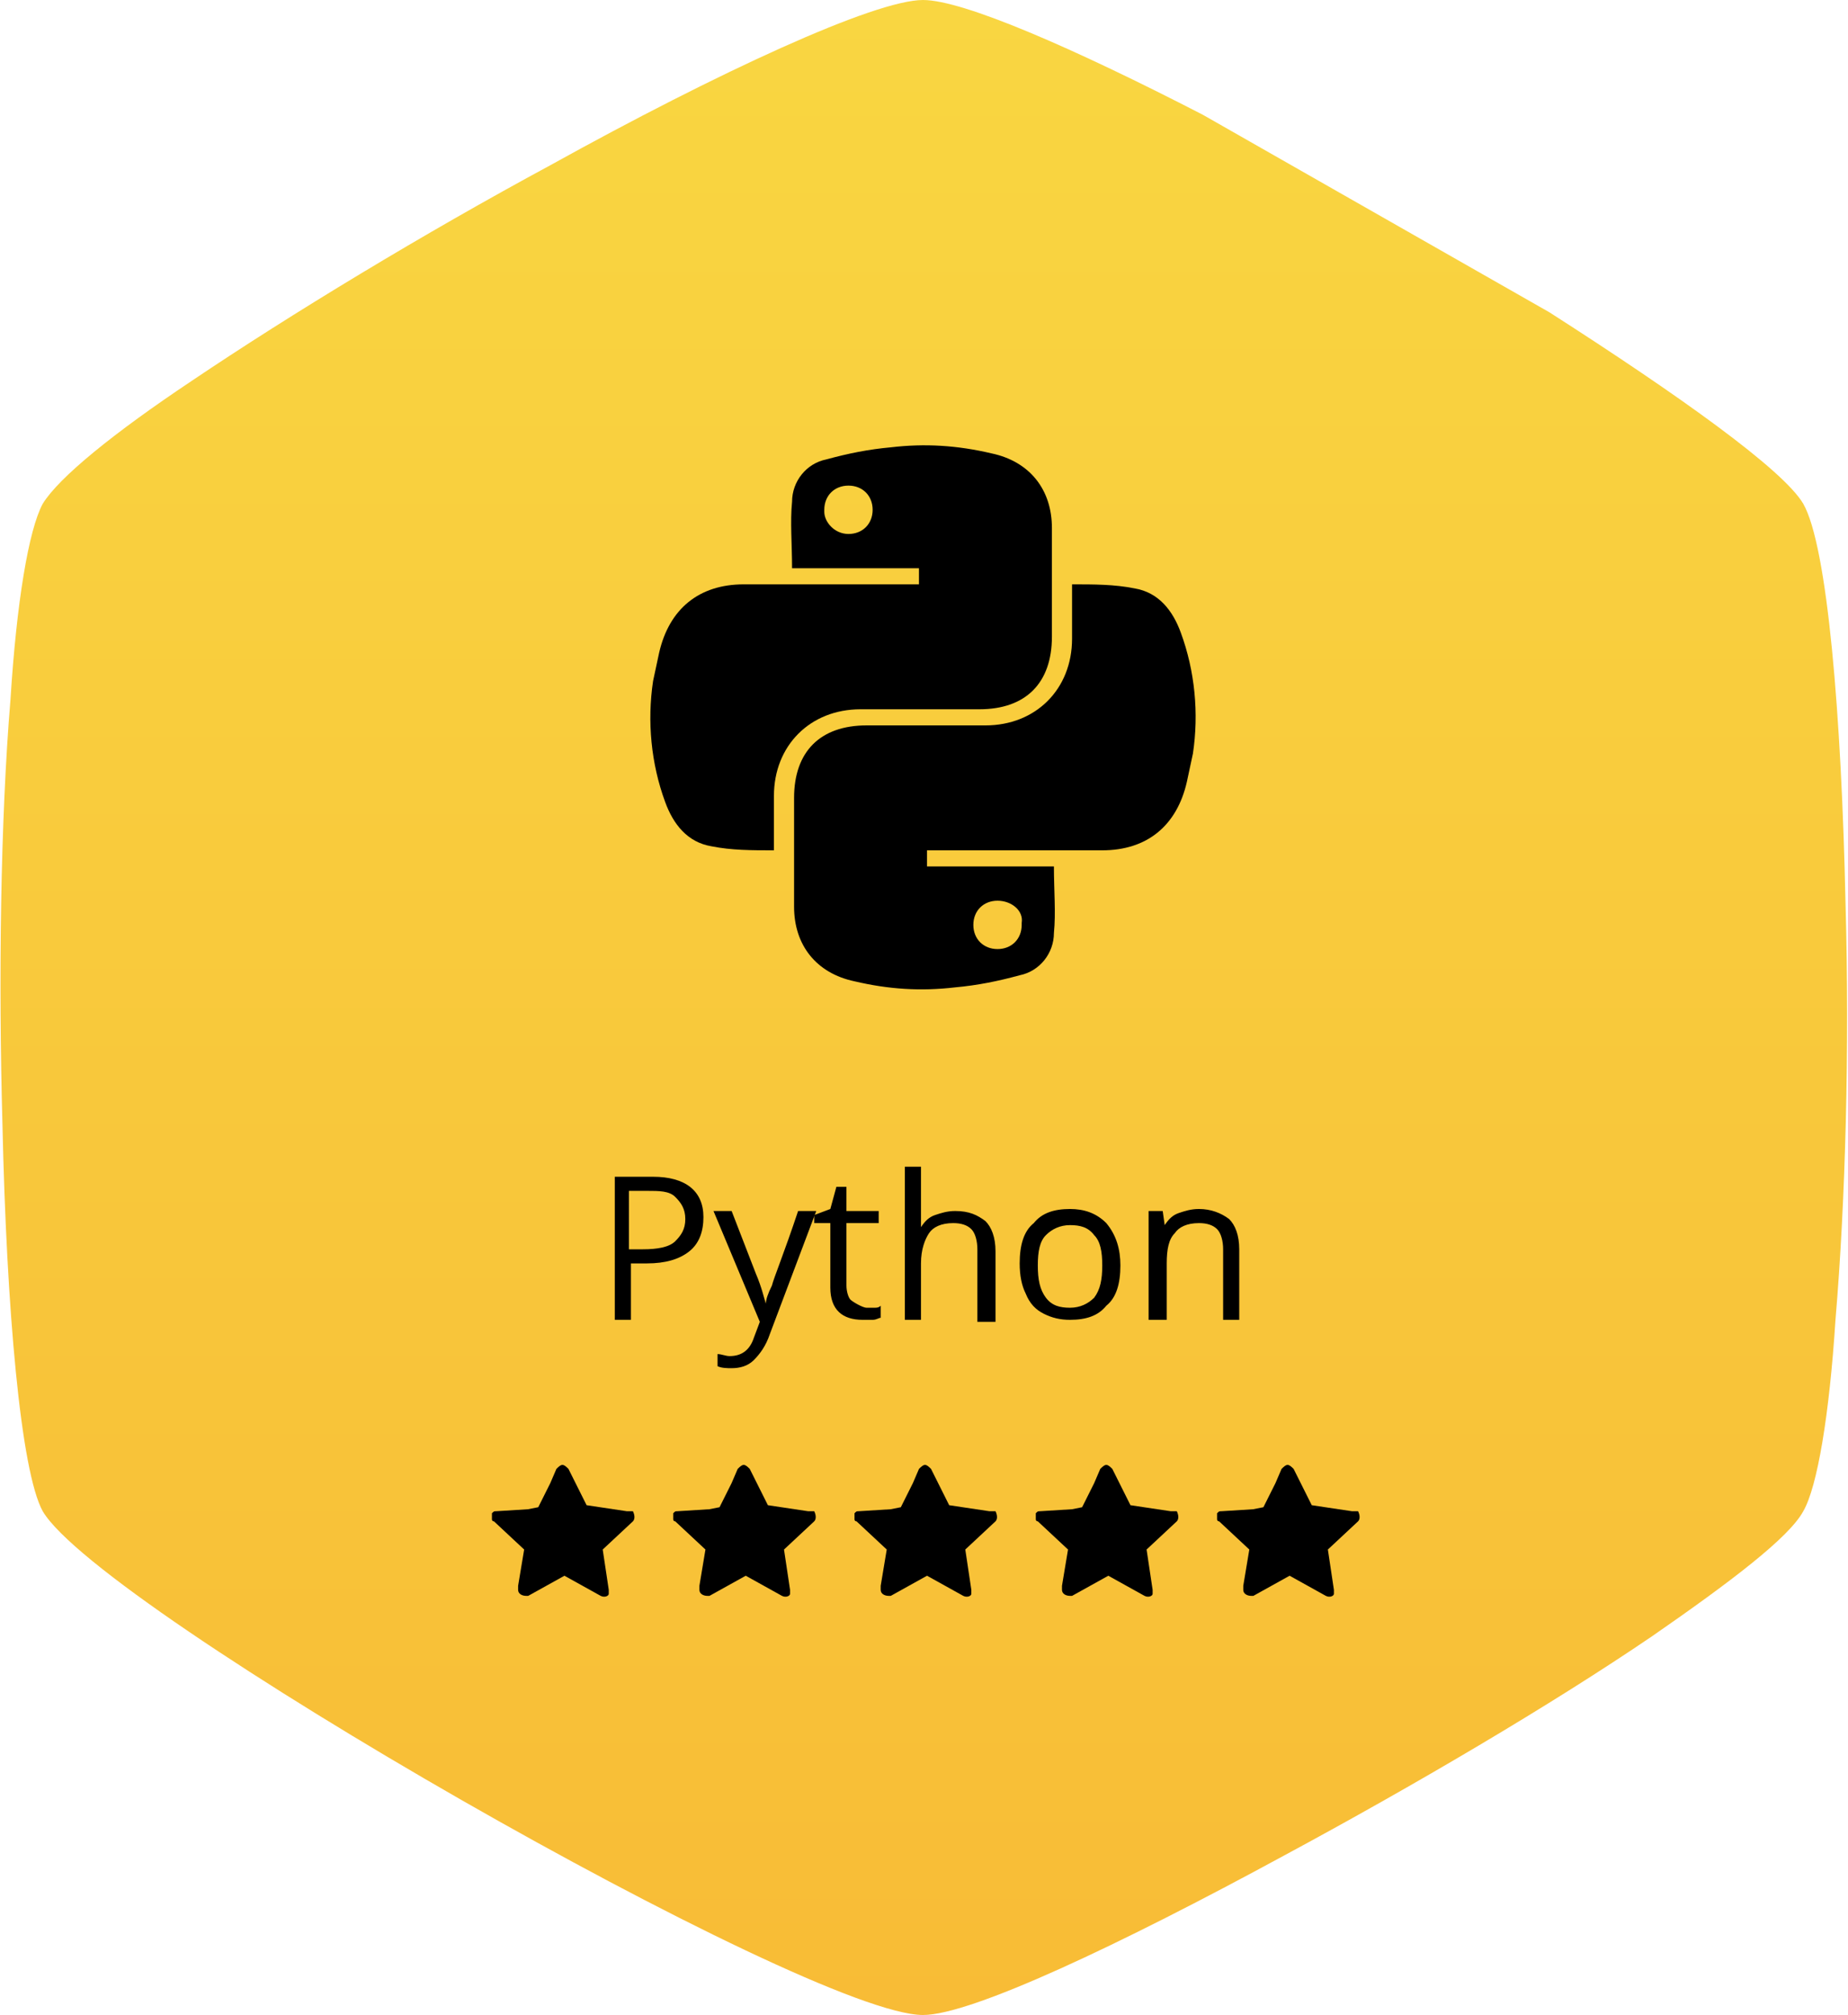
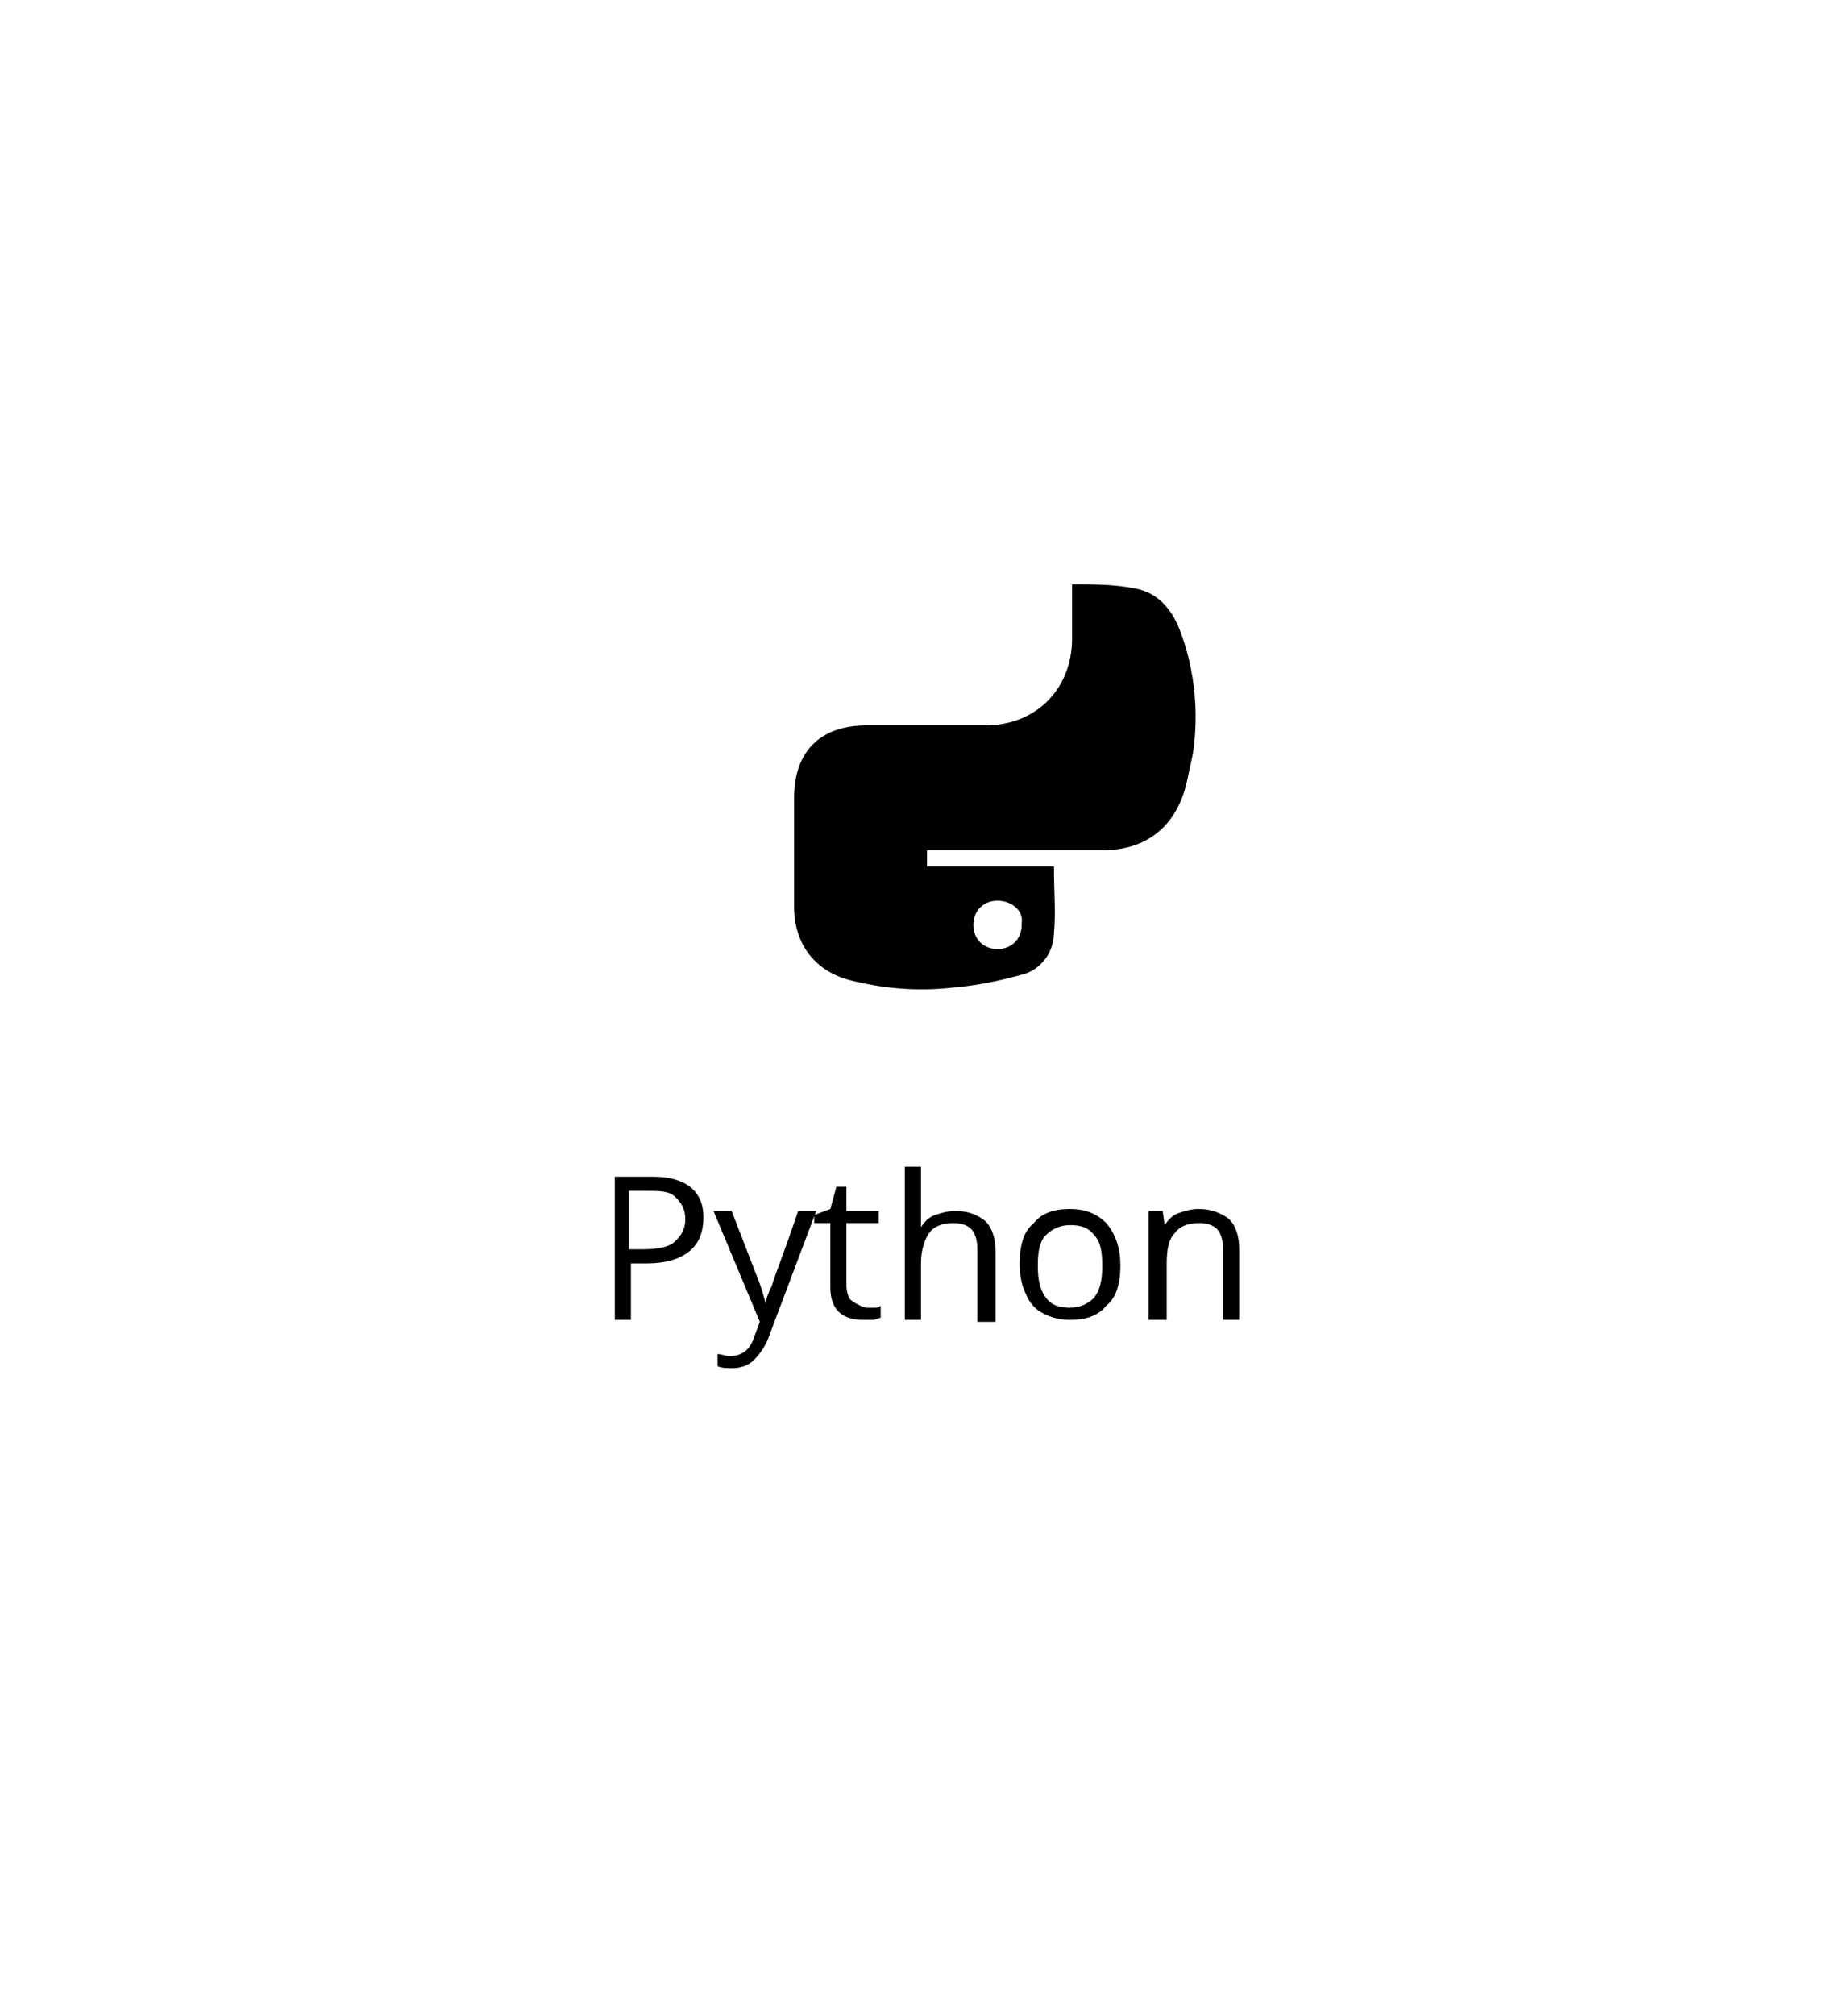
<svg xmlns="http://www.w3.org/2000/svg" width="100" height="109" viewBox="0 0 91.7 100" style="enable-background:new 0 0 91.7 100" xml:space="preserve">
  <linearGradient id="a" gradientUnits="userSpaceOnUse" x1="52.5" y1="97.39" x2="52.5" y2="-2.61" gradientTransform="matrix(1 0 0 -1 -6.667 97.39)">
    <stop offset="0" style="stop-color:#f9d641" />
    <stop offset="1" style="stop-color:#f8bc36" />
  </linearGradient>
-   <path d="M91.6 44.9c-.2-9.4-.9-17.8-2.1-19.9-1-1.7-6.2-5.4-12.6-9.5L59.7 5.7C53.3 2.4 47.8 0 45.8 0c-2.4 0-10.2 3.6-18.5 8.2-6.3 3.4-12.9 7.4-17.8 10.7-3.9 2.6-6.6 4.8-7.4 6.1-.7 1.3-1.3 4.9-1.6 9.7-.5 6-.6 13.9-.4 21.1.2 9.1.9 17.2 2 19.2 2.9 4.9 38 25 43.7 25 2.4 0 9.8-3.5 17.9-7.9C70.2 88.6 77 84.6 82 81.2c3.9-2.7 6.8-4.9 7.5-6.2.7-1.2 1.3-4.8 1.6-9.5.5-5.9.7-13.5.5-20.6z" style="fill:url(#a)" />
-   <path d="M39.3 28.2c0-1.2-.1-2.3 0-3.3 0-1 .7-1.9 1.7-2.1 1.1-.3 2.1-.5 3.2-.6 1.7-.2 3.3-.1 5 .3 1.9.4 3 1.8 3 3.7v5.4c0 2.3-1.3 3.6-3.6 3.6h-5.9c-2.5 0-4.3 1.8-4.3 4.3v2.7c-1.1 0-2.1 0-3.1-.2-1.2-.2-1.9-1.1-2.3-2.2-.7-1.9-.9-4-.6-6 .1-.5.2-.9.3-1.4.5-2.2 2-3.4 4.2-3.4h8.7v-.8h-6.3zm2.8-1.7c.7 0 1.2-.5 1.2-1.2s-.5-1.2-1.2-1.2-1.2.5-1.2 1.2v.1c0 .5.5 1.1 1.2 1.1z" />
  <path d="M52.3 43c0 1.2.1 2.3 0 3.3 0 1-.7 1.9-1.7 2.1-1.1.3-2.1.5-3.2.6-1.7.2-3.3.1-5-.3-1.9-.4-3-1.8-3-3.7v-5.4c0-2.3 1.3-3.6 3.6-3.6h5.9c2.5 0 4.3-1.8 4.3-4.3V29c1.1 0 2.1 0 3.1.2 1.2.2 1.9 1.1 2.3 2.2.7 1.9.9 4 .6 6-.1.5-.2.9-.3 1.4-.5 2.2-2 3.4-4.2 3.4H46v.8h6.3zm-2.8 1.7c-.7 0-1.2.5-1.2 1.2s.5 1.2 1.2 1.2 1.2-.5 1.2-1.2v-.1c.1-.6-.5-1.1-1.2-1.1.1 0 0 0 0 0z" />
  <g style="enable-background:new">
    <path d="M34.9 60.4c0 .7-.2 1.3-.7 1.7-.5.4-1.2.6-2.1.6h-.8v2.8h-.8v-7.1h1.9c1.6 0 2.5.7 2.5 2zM31.2 62h.7c.7 0 1.3-.1 1.6-.4s.5-.6.5-1.1c0-.5-.2-.8-.5-1.1s-.8-.3-1.4-.3h-.9V62zM35.4 60.1h.9l1.2 3.1c.3.7.4 1.2.5 1.5 0-.2.1-.5.3-.9.1-.4.6-1.6 1.3-3.7h.9l-2.3 6.1c-.2.6-.5 1-.8 1.3-.3.3-.7.4-1.1.4-.2 0-.5 0-.7-.1v-.6c.2 0 .4.1.6.1.6 0 1-.3 1.2-.9l.3-.8-2.3-5.5z" />
    <path d="M43 64.9h.4c.1 0 .2 0 .3-.1v.6c-.1 0-.2.1-.4.1h-.5c-1 0-1.6-.5-1.6-1.6v-3.2h-.8v-.4l.8-.3.3-1.1h.5v1.2h1.6v.6H42v3.1c0 .3.1.6.2.7s.6.4.8.4zM48.5 65.5V62c0-.4-.1-.8-.3-1-.2-.2-.5-.3-.9-.3-.6 0-1 .2-1.2.5s-.4.8-.4 1.5v2.8h-.8v-7.6h.8v3c.2-.3.4-.5.7-.6.3-.1.6-.2 1-.2.7 0 1.1.2 1.5.5.3.3.5.8.5 1.5v3.5h-.9zM55.6 62.8c0 .9-.2 1.6-.7 2-.4.5-1 .7-1.8.7-.5 0-.9-.1-1.3-.3s-.7-.5-.9-1c-.2-.4-.3-.9-.3-1.5 0-.9.2-1.6.7-2 .4-.5 1-.7 1.8-.7.7 0 1.3.2 1.8.7.5.6.7 1.3.7 2.1zm-4.1 0c0 .7.1 1.2.4 1.6s.7.5 1.2.5.9-.2 1.2-.5c.3-.4.4-.9.4-1.6 0-.7-.1-1.2-.4-1.5-.3-.4-.7-.5-1.2-.5s-.9.2-1.2.5c-.3.3-.4.8-.4 1.5zM60.7 65.5V62c0-.4-.1-.8-.3-1-.2-.2-.5-.3-.9-.3-.6 0-1 .2-1.2.5-.3.3-.4.8-.4 1.5v2.8H57v-5.4h.7l.1.7c.2-.3.4-.5.7-.6.3-.1.6-.2 1-.2.6 0 1.1.2 1.5.5.3.3.5.8.5 1.5v3.5h-.8z" />
  </g>
  <g>
-     <path d="m31.1 75-2-.3-.9-1.8c-.1-.1-.2-.2-.3-.2-.1 0-.2.1-.3.2l-.3.7-.6 1.2-.5.1-1.6.1c-.1 0-.1 0-.2.1V75.4s0 .1.1.1l1.5 1.4-.3 1.8v.2c0 .2.2.3.4.3h.1l1.8-1 1.8 1c.2.1.4 0 .4-.1v-.2l-.3-2 1.5-1.4c.1-.1.1-.3 0-.5h-.3M40.1 75l-2-.3-.9-1.8c-.1-.1-.2-.2-.3-.2-.1 0-.2.1-.3.2l-.3.7-.6 1.2-.5.1-1.6.1c-.1 0-.1 0-.2.1V75.4s0 .1.1.1l1.5 1.4-.3 1.8v.2c0 .2.2.3.4.3h.1l1.8-1 1.8 1c.2.1.4 0 .4-.1v-.2l-.3-2 1.5-1.4c.1-.1.1-.3 0-.5h-.3M49.1 75l-2-.3-.9-1.8c-.1-.1-.2-.2-.3-.2-.1 0-.2.1-.3.2l-.3.7-.6 1.2-.5.1-1.6.1c-.1 0-.1 0-.2.1V75.4s0 .1.1.1l1.5 1.4-.3 1.8v.2c0 .2.2.3.4.3h.1l1.8-1 1.8 1c.2.1.4 0 .4-.1v-.2l-.3-2 1.5-1.4c.1-.1.1-.3 0-.5h-.3M58.1 75l-2-.3-.9-1.8c-.1-.1-.2-.2-.3-.2-.1 0-.2.1-.3.2l-.3.7-.6 1.2-.5.1-1.6.1c-.1 0-.1 0-.2.1V75.4s0 .1.1.1l1.5 1.4-.3 1.8v.2c0 .2.2.3.4.3h.1l1.8-1 1.8 1c.2.1.4 0 .4-.1v-.2l-.3-2 1.5-1.4c.1-.1.1-.3 0-.5h-.3M67.1 75l-2-.3-.9-1.8c-.1-.1-.2-.2-.3-.2-.1 0-.2.1-.3.2l-.3.7-.6 1.2-.5.1-1.6.1c-.1 0-.1 0-.2.1V75.4s0 .1.1.1l1.5 1.4-.3 1.8v.2c0 .2.2.3.4.3h.1l1.8-1 1.8 1c.2.1.4 0 .4-.1v-.2l-.3-2 1.5-1.4c.1-.1.1-.3 0-.5h-.3" />
-   </g>
+     </g>
</svg>